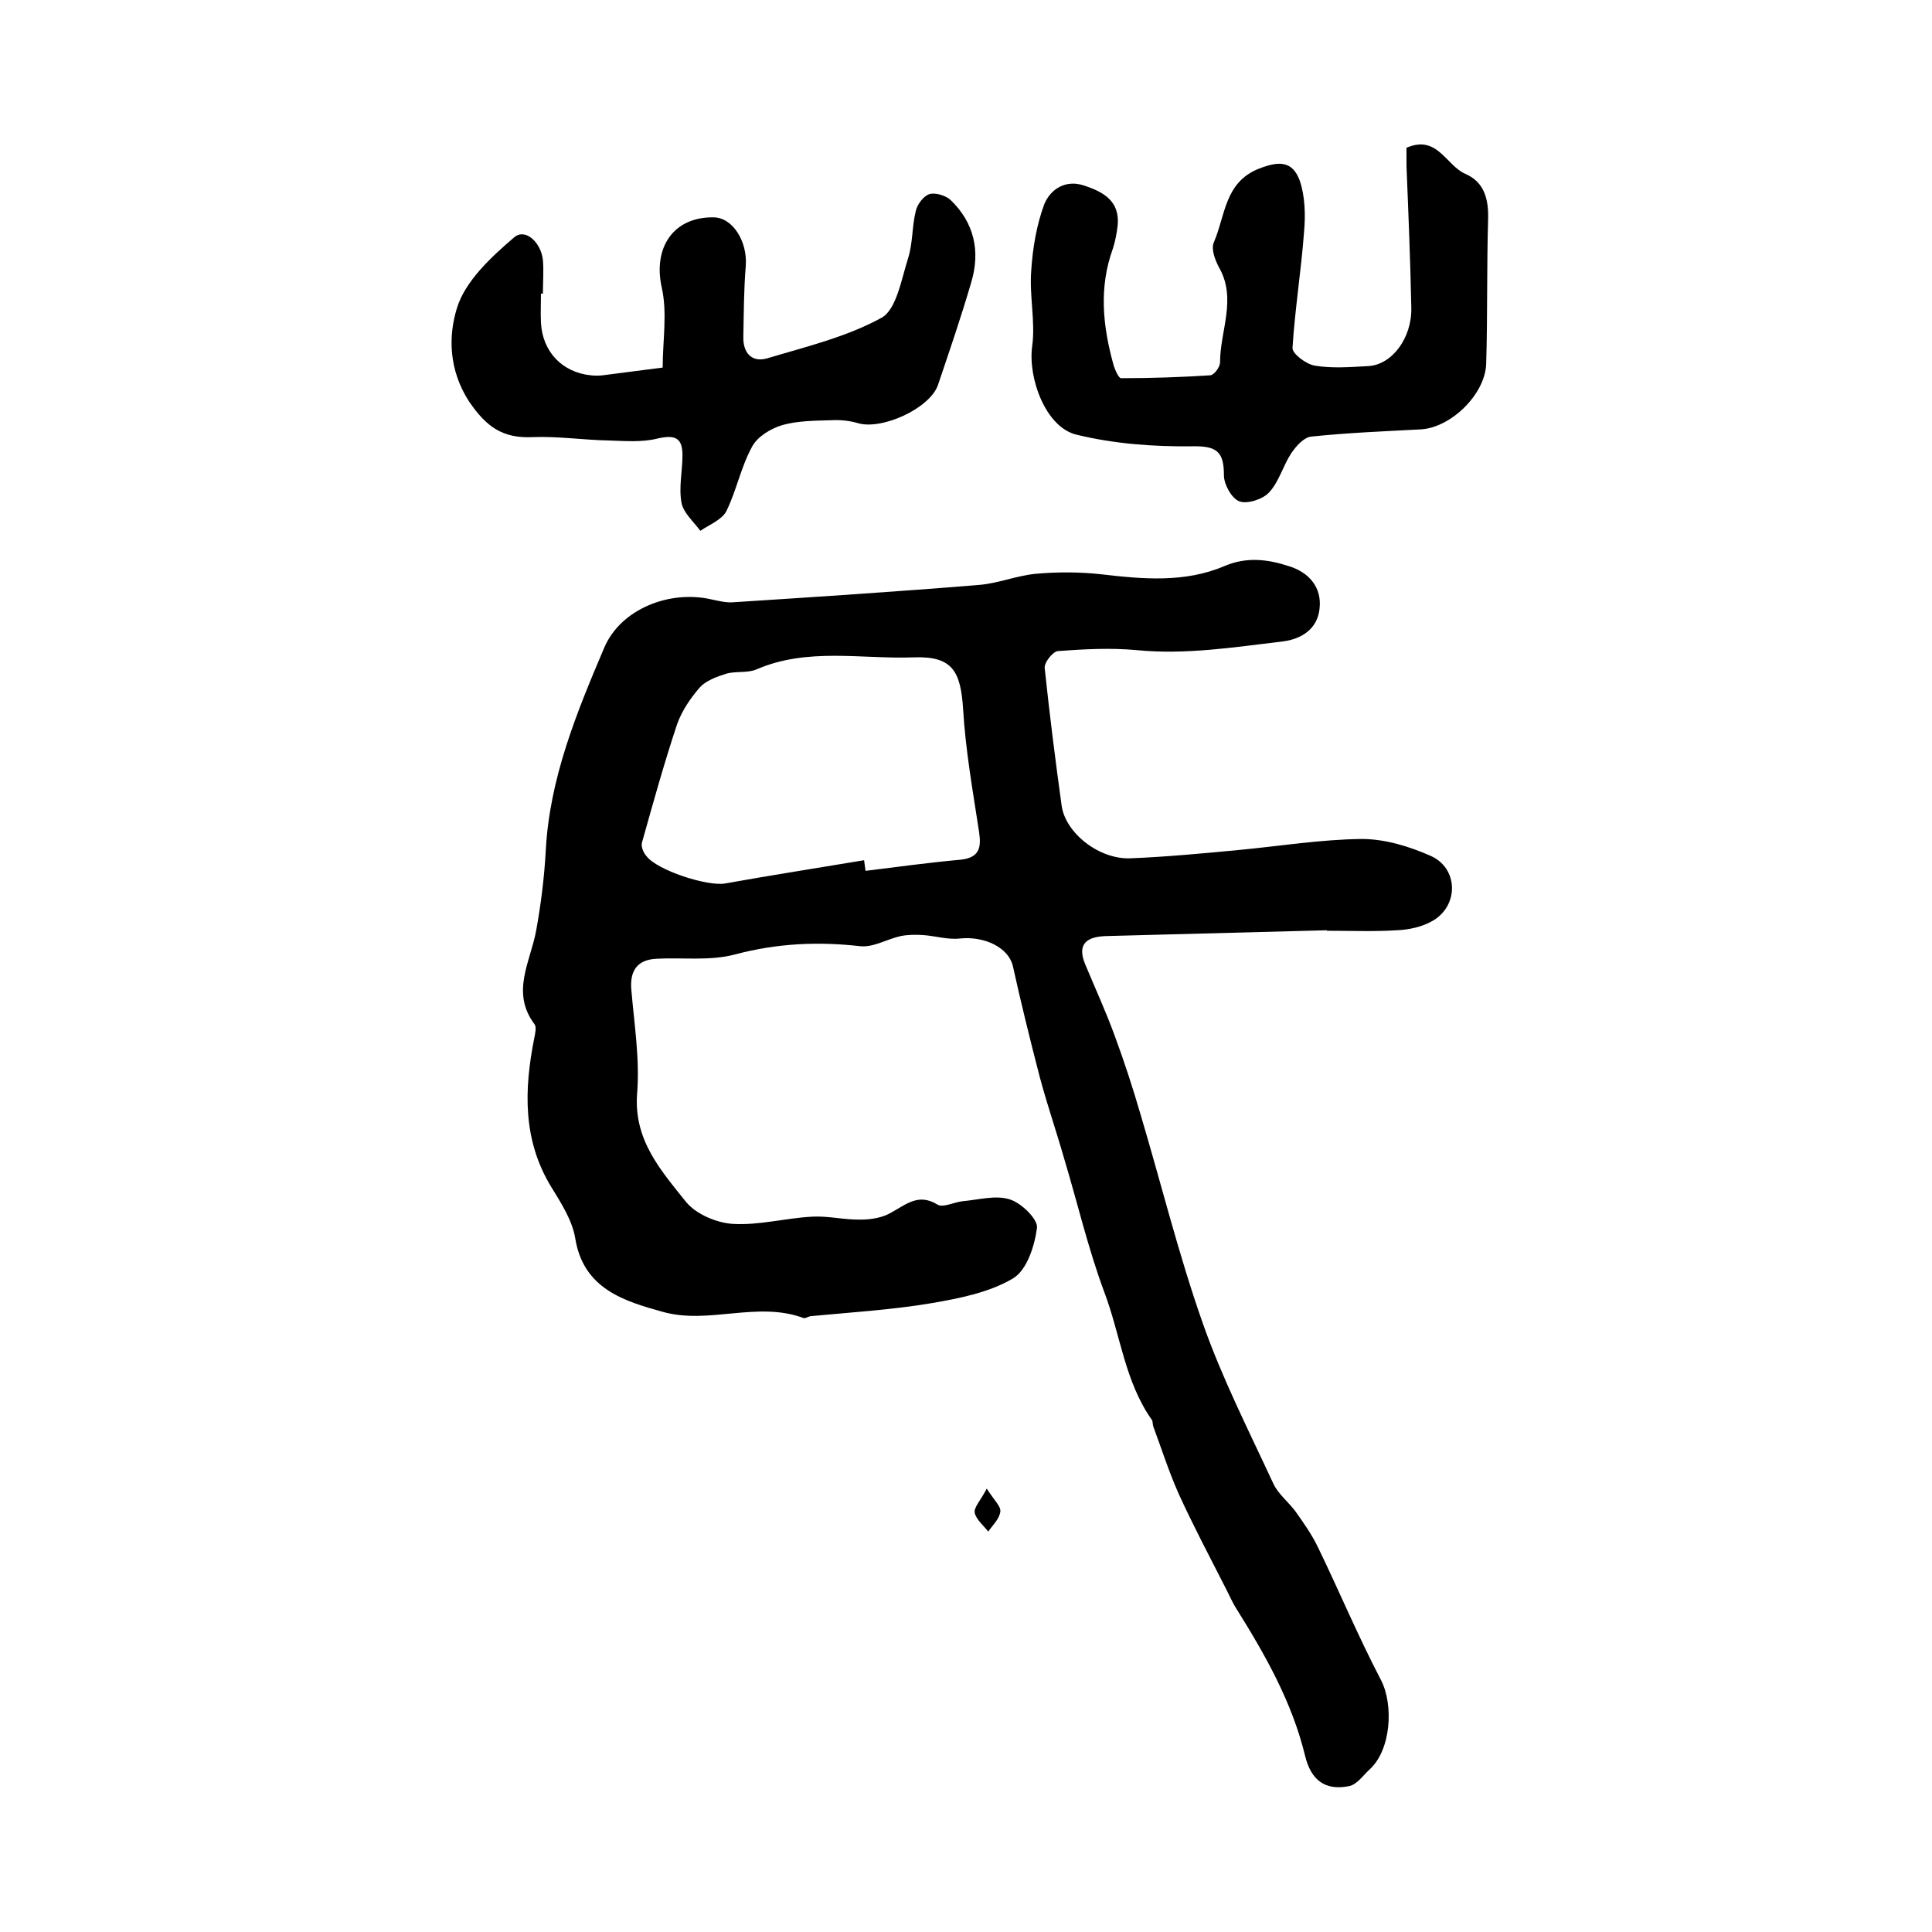
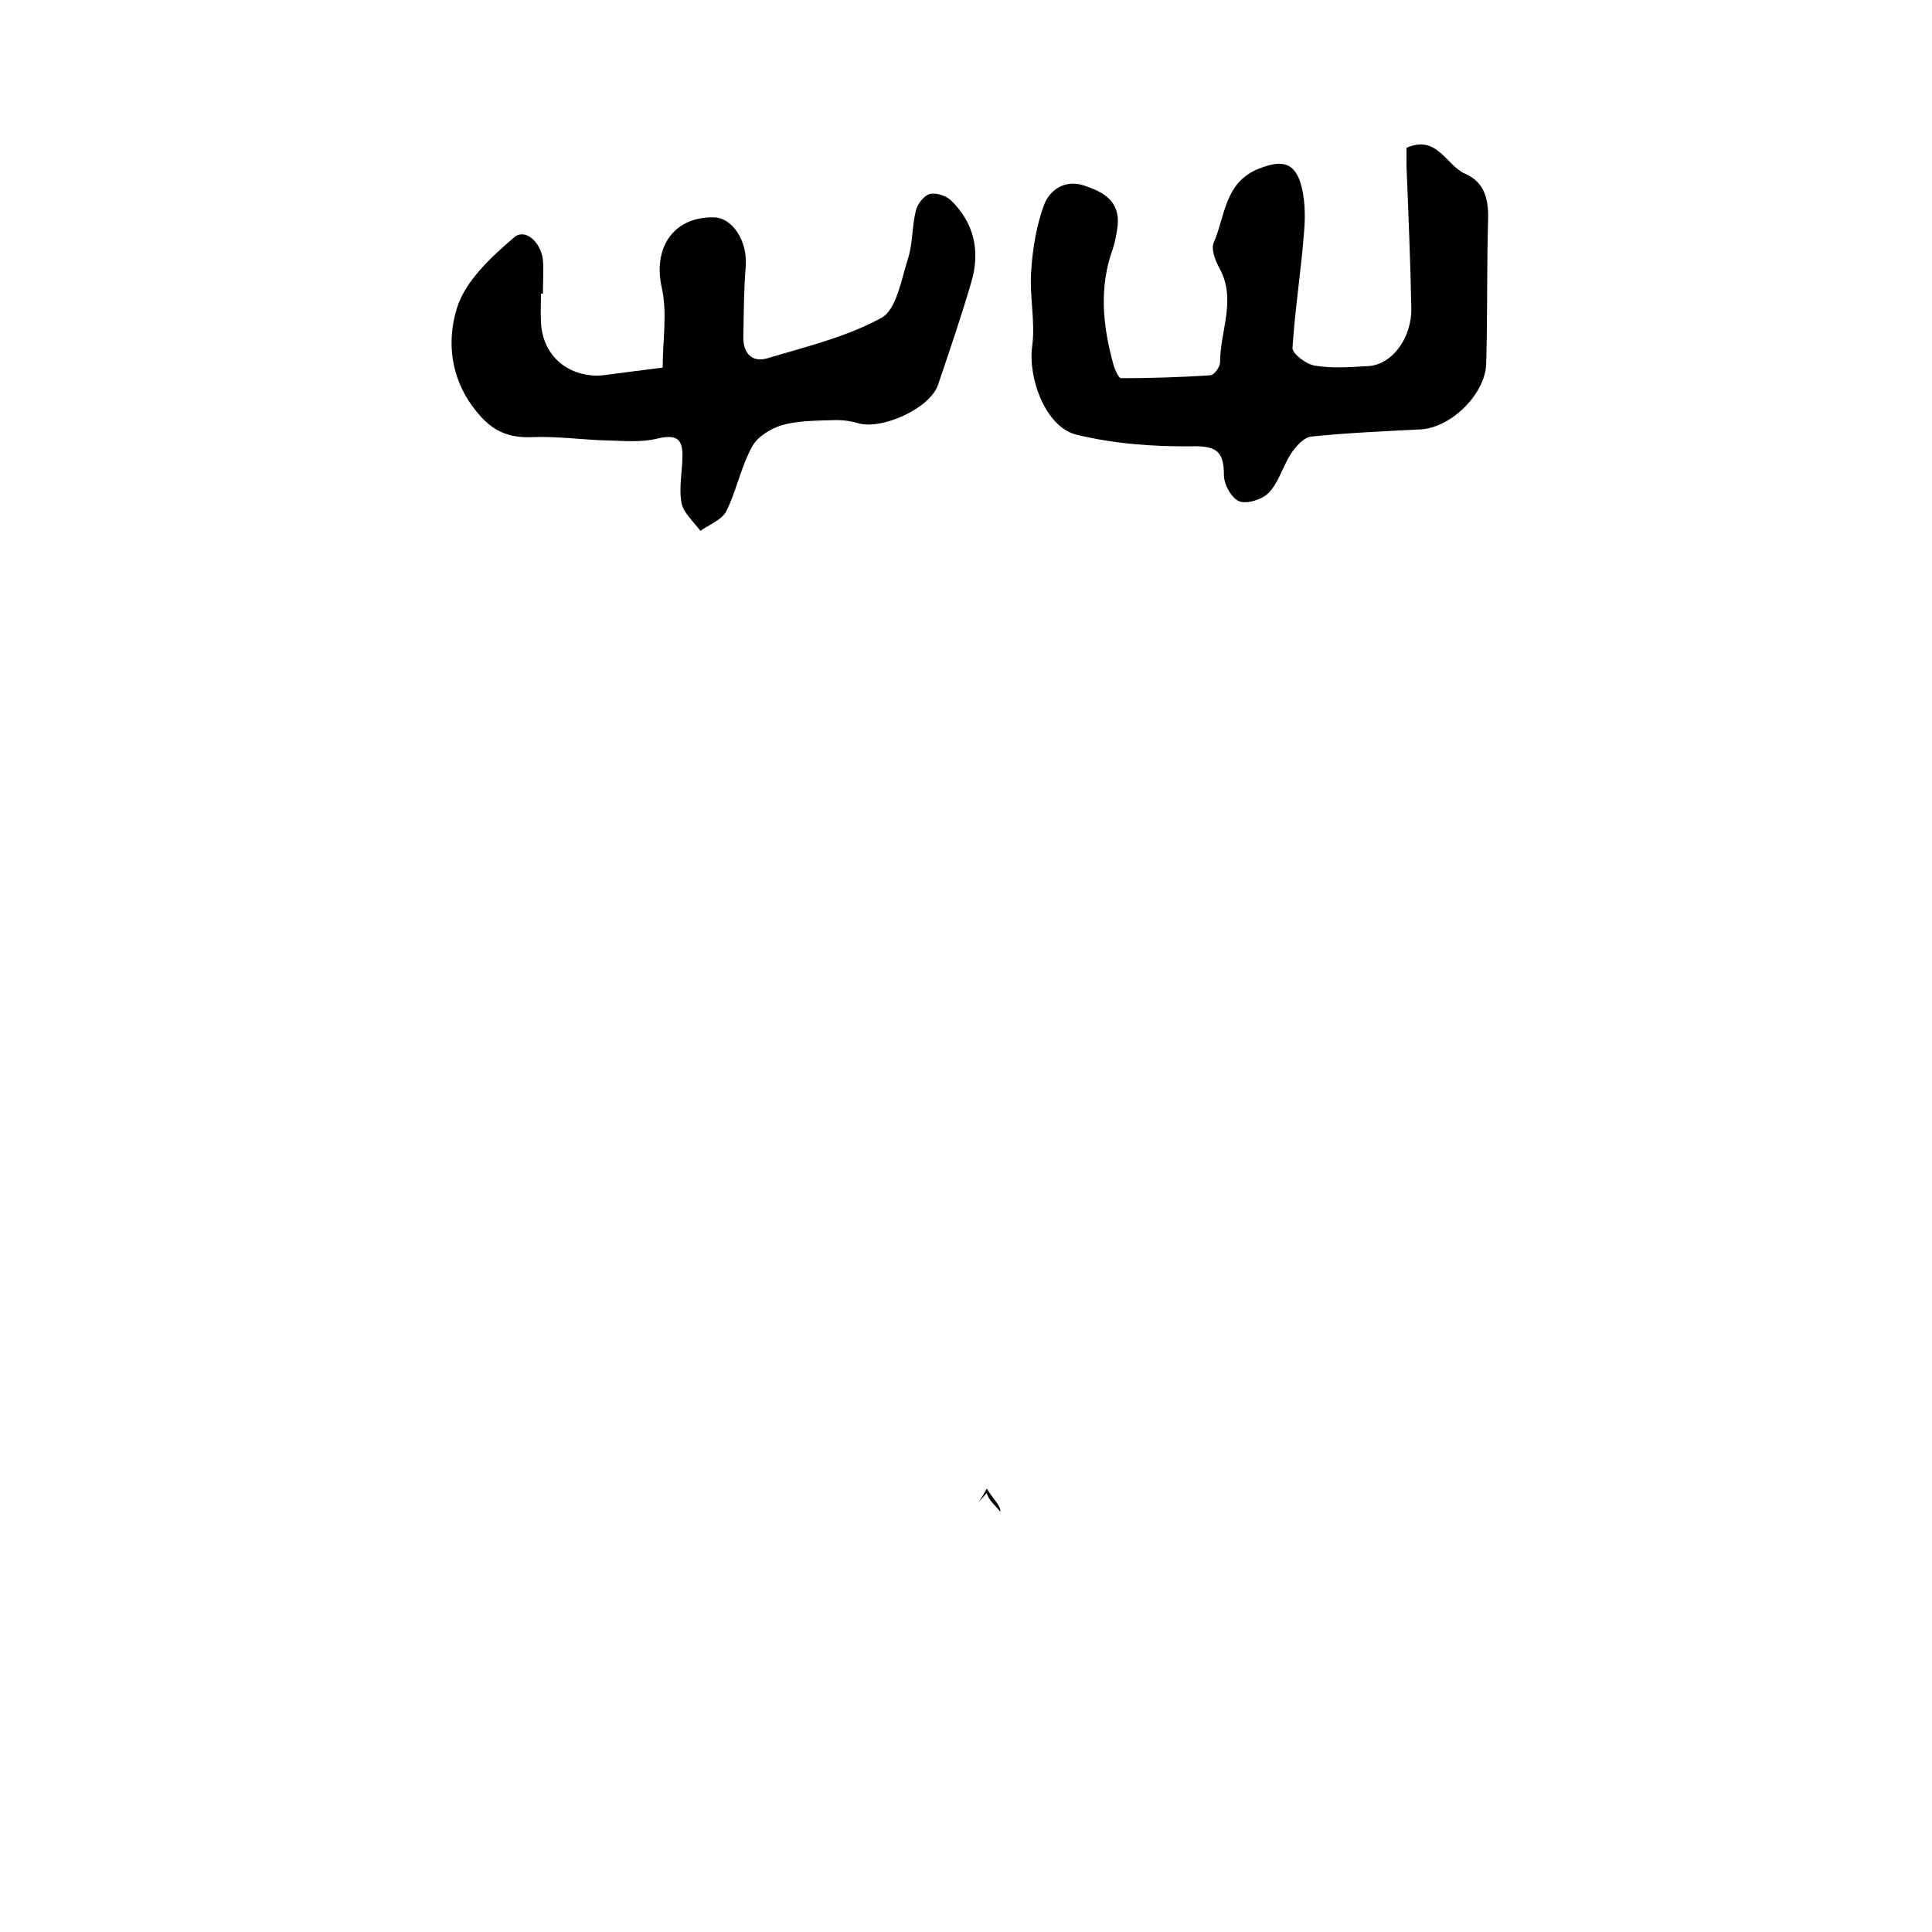
<svg xmlns="http://www.w3.org/2000/svg" version="1.1" id="图层_1" x="0px" y="0px" viewBox="0 0 400 400" style="enable-background:new 0 0 400 400;" xml:space="preserve">
  <style type="text/css">
	.st0{fill:#FFFFFF;}
</style>
  <g>
-     <path d="M274.7,192.6c-15.2,0.4-30.4,0.8-45.6,1.2c-3.8,0.1-6.3,1.4-4.4,5.9c2,4.8,4.2,9.6,6,14.5c2,5.4,3.8,10.9,5.4,16.4   c4.3,14.4,7.9,29.1,12.9,43.3c4,11.4,9.5,22.2,14.6,33.2c1,2.2,3.1,3.8,4.6,5.8c1.7,2.4,3.4,4.8,4.7,7.5c4.4,9.1,8.3,18.4,13,27.4   c2.7,5.2,2.1,14.6-2.4,18.6c-1.3,1.2-2.6,3.1-4.2,3.4c-5,1-7.9-1.3-9.1-6.3c-2.7-11.1-8.2-20.8-14.2-30.4c-0.9-1.4-1.5-2.9-2.3-4.4   c-3.3-6.5-6.7-12.9-9.7-19.5c-2-4.5-3.5-9.2-5.2-13.8c-0.2-0.5-0.1-1.1-0.3-1.4c-5.6-7.9-6.5-17.5-9.8-26.3   c-3.4-9.1-5.6-18.6-8.4-27.9c-1.6-5.6-3.5-11.1-5-16.7c-2-7.7-3.9-15.4-5.6-23.1c-0.9-3.8-5.8-6.2-10.9-5.7c-2.5,0.3-5-0.5-7.6-0.7   c-1.6-0.1-3.2-0.1-4.7,0.2c-2.8,0.6-5.7,2.4-8.4,2.1c-8.8-1-17.2-0.6-25.9,1.7c-5.2,1.4-10.9,0.6-16.3,0.9   c-3.9,0.2-5.5,2.4-5.2,6.3c0.6,7.2,1.8,14.5,1.2,21.7c-0.7,9.6,5,15.9,10.1,22.3c2.1,2.6,6.4,4.4,9.8,4.6   c5.4,0.3,10.8-1.2,16.3-1.5c3.4-0.2,6.8,0.7,10.2,0.6c2.1,0,4.5-0.4,6.3-1.5c3.1-1.7,5.6-4,9.5-1.6c1.1,0.7,3.4-0.5,5.2-0.7   c3.3-0.3,6.8-1.3,9.7-0.4c2.4,0.7,5.9,4.1,5.7,5.9c-0.5,3.8-2.1,8.8-5,10.5c-4.9,2.9-11,4.1-16.8,5.1c-8.3,1.4-16.7,1.9-25.1,2.7   c-0.5,0.1-1.1,0.5-1.4,0.4c-9.6-3.6-19.7,1.4-29.2-1.3c-7.9-2.2-16.4-4.7-18.1-15.2c-0.6-3.7-2.9-7.3-5-10.7   c-5.9-9.7-5.6-20.1-3.5-30.7c0.2-1,0.5-2.3,0.1-2.9c-5-6.6-0.9-12.9,0.3-19.4c1-5.5,1.7-11.1,2-16.7c0.8-14.9,6.4-28.5,12.1-41.9   c3.4-8,13.5-12,22.2-10c1.4,0.3,3,0.7,4.4,0.6c17-1.1,34-2.2,51-3.6c3.9-0.3,7.7-1.9,11.7-2.3c4.5-0.4,9.1-0.4,13.6,0.1   c8.6,1,17.3,1.8,25.5-1.7c4.7-2,9.1-1.4,13.6,0.1c4,1.3,6.6,4.4,6.1,8.7c-0.4,4.1-3.6,6.3-7.6,6.8c-10.1,1.2-20.1,2.8-30.3,1.8   c-5.4-0.5-10.9-0.2-16.3,0.2c-1,0.1-2.9,2.4-2.7,3.6c1,9.5,2.2,19,3.5,28.4c0.8,5.7,7.8,11.2,14.3,10.9c7.4-0.3,14.8-1,22.2-1.7   c8.5-0.8,17.1-2.2,25.6-2.3c4.8,0,9.8,1.5,14.3,3.5c5.7,2.5,5.9,10.2,0.5,13.4c-2.2,1.3-5,1.9-7.5,2c-4.8,0.3-9.7,0.1-14.5,0.1   C274.7,192.8,274.7,192.7,274.7,192.6z M178.9,178.1c0.1,0.7,0.2,1.5,0.3,2.2c6.5-0.8,13-1.7,19.6-2.3c4-0.4,4.4-2.5,3.9-5.8   c-1.3-8.5-2.8-16.9-3.3-25.4c-0.5-7.8-2.2-11-10.2-10.7c-10.8,0.4-22-2.1-32.6,2.5c-1.9,0.8-4.3,0.3-6.3,0.9   c-1.9,0.6-4.1,1.4-5.4,2.8c-1.9,2.2-3.7,4.8-4.7,7.6c-2.7,8.1-5,16.4-7.3,24.6c-0.2,0.8,0.3,2,0.9,2.7c2.2,3,12.8,6.4,16.4,5.7   C159.7,181.2,169.3,179.7,178.9,178.1z" />
    <path d="M291.2,30.6c6.4-2.8,8.2,3.7,12.2,5.4c3.9,1.7,4.8,5.2,4.7,9.3c-0.3,10-0.1,20-0.4,30c-0.2,6.4-7.4,13.3-13.6,13.6   c-7.6,0.4-15.1,0.7-22.7,1.5c-1.5,0.2-3.1,2-4.1,3.5c-1.7,2.6-2.5,5.9-4.6,8.1c-1.3,1.4-4.5,2.4-6.1,1.8c-1.6-0.6-3.2-3.5-3.2-5.4   c0-4.8-1.4-6.1-6.5-6c-8,0.1-16.2-0.5-24-2.4c-6.4-1.5-10.1-11.7-9.2-18.3c0.7-5.1-0.6-10.4-0.2-15.6c0.3-4.7,1.1-9.5,2.7-13.8   c1.2-3,4.3-5.2,8.2-3.9c4,1.3,7.5,3.2,7,8.3c-0.2,1.6-0.5,3.3-1,4.8c-2.9,8-2.1,15.9,0.1,23.9c0.3,1.1,1.1,2.9,1.6,2.9   c6.2,0,12.3-0.2,18.5-0.6c0.8-0.1,2-1.7,2-2.7c0-6.5,3.5-13.1-0.2-19.6c-0.8-1.5-1.7-3.8-1.1-5.2c2.4-5.5,2.2-12.5,9.4-15.3   c4.1-1.6,6.9-1.6,8.4,2.5c1.1,3.2,1.2,7.1,0.9,10.5c-0.6,8.1-1.9,16.1-2.4,24.1c-0.1,1.2,2.8,3.4,4.6,3.7c3.6,0.6,7.3,0.3,11,0.1   c4.9-0.2,9.1-5.7,9-12c-0.2-9.8-0.6-19.6-1-29.4C291.2,33.3,291.2,32,291.2,30.6z" />
    <path d="M112,60.8c0,2-0.1,4,0,6c0.3,6,4.4,10.3,10.3,10.9c0.8,0.1,1.7,0.1,2.5,0c4.1-0.5,8.3-1.1,12.4-1.6c0-5.6,1-11.3-0.2-16.6   c-1.8-8.1,2.3-14.6,10.7-14.5c4,0,7.1,5,6.7,10.1c-0.4,4.8-0.4,9.7-0.5,14.6c-0.1,3.3,1.7,5.4,4.9,4.5c8-2.4,16.4-4.4,23.7-8.4   c3.1-1.7,4.1-7.9,5.5-12.3c1-3.1,0.8-6.6,1.6-9.8c0.3-1.4,1.6-3.1,2.8-3.5c1.3-0.4,3.4,0.3,4.4,1.2c4.9,4.7,6.2,10.6,4.3,17   c-2.1,7.2-4.5,14.2-6.9,21.3c-1.7,4.9-11.7,9.4-16.6,7.9c-1.7-0.5-3.6-0.7-5.4-0.6c-3.4,0.1-7,0.1-10.2,1c-2.4,0.7-5.2,2.4-6.3,4.5   c-2.3,4.2-3.2,9-5.3,13.3c-0.9,1.8-3.5,2.8-5.4,4.1c-1.4-1.9-3.5-3.7-3.9-5.8c-0.6-3.2,0.2-6.6,0.2-9.9c0-3.7-1.7-4.2-5.2-3.4   c-3.2,0.8-6.7,0.5-10,0.4c-5.3-0.1-10.5-0.9-15.8-0.7c-6.2,0.3-9.6-2.1-13.2-7.4c-4.2-6.5-4.3-13.5-2.5-19.3   c1.7-5.6,7.1-10.6,11.9-14.7c2.3-1.9,5.5,1.1,5.9,4.7c0.2,2.3,0,4.7,0,7C112.2,60.8,112.1,60.8,112,60.8z" />
-     <path d="M204.3,308.2c1.5,2.4,3,3.7,2.8,4.8c-0.2,1.5-1.6,2.8-2.5,4.1c-1-1.3-2.5-2.5-2.8-3.9C201.6,312.1,203,310.7,204.3,308.2z" />
+     <path d="M204.3,308.2c1.5,2.4,3,3.7,2.8,4.8c-1-1.3-2.5-2.5-2.8-3.9C201.6,312.1,203,310.7,204.3,308.2z" />
  </g>
</svg>